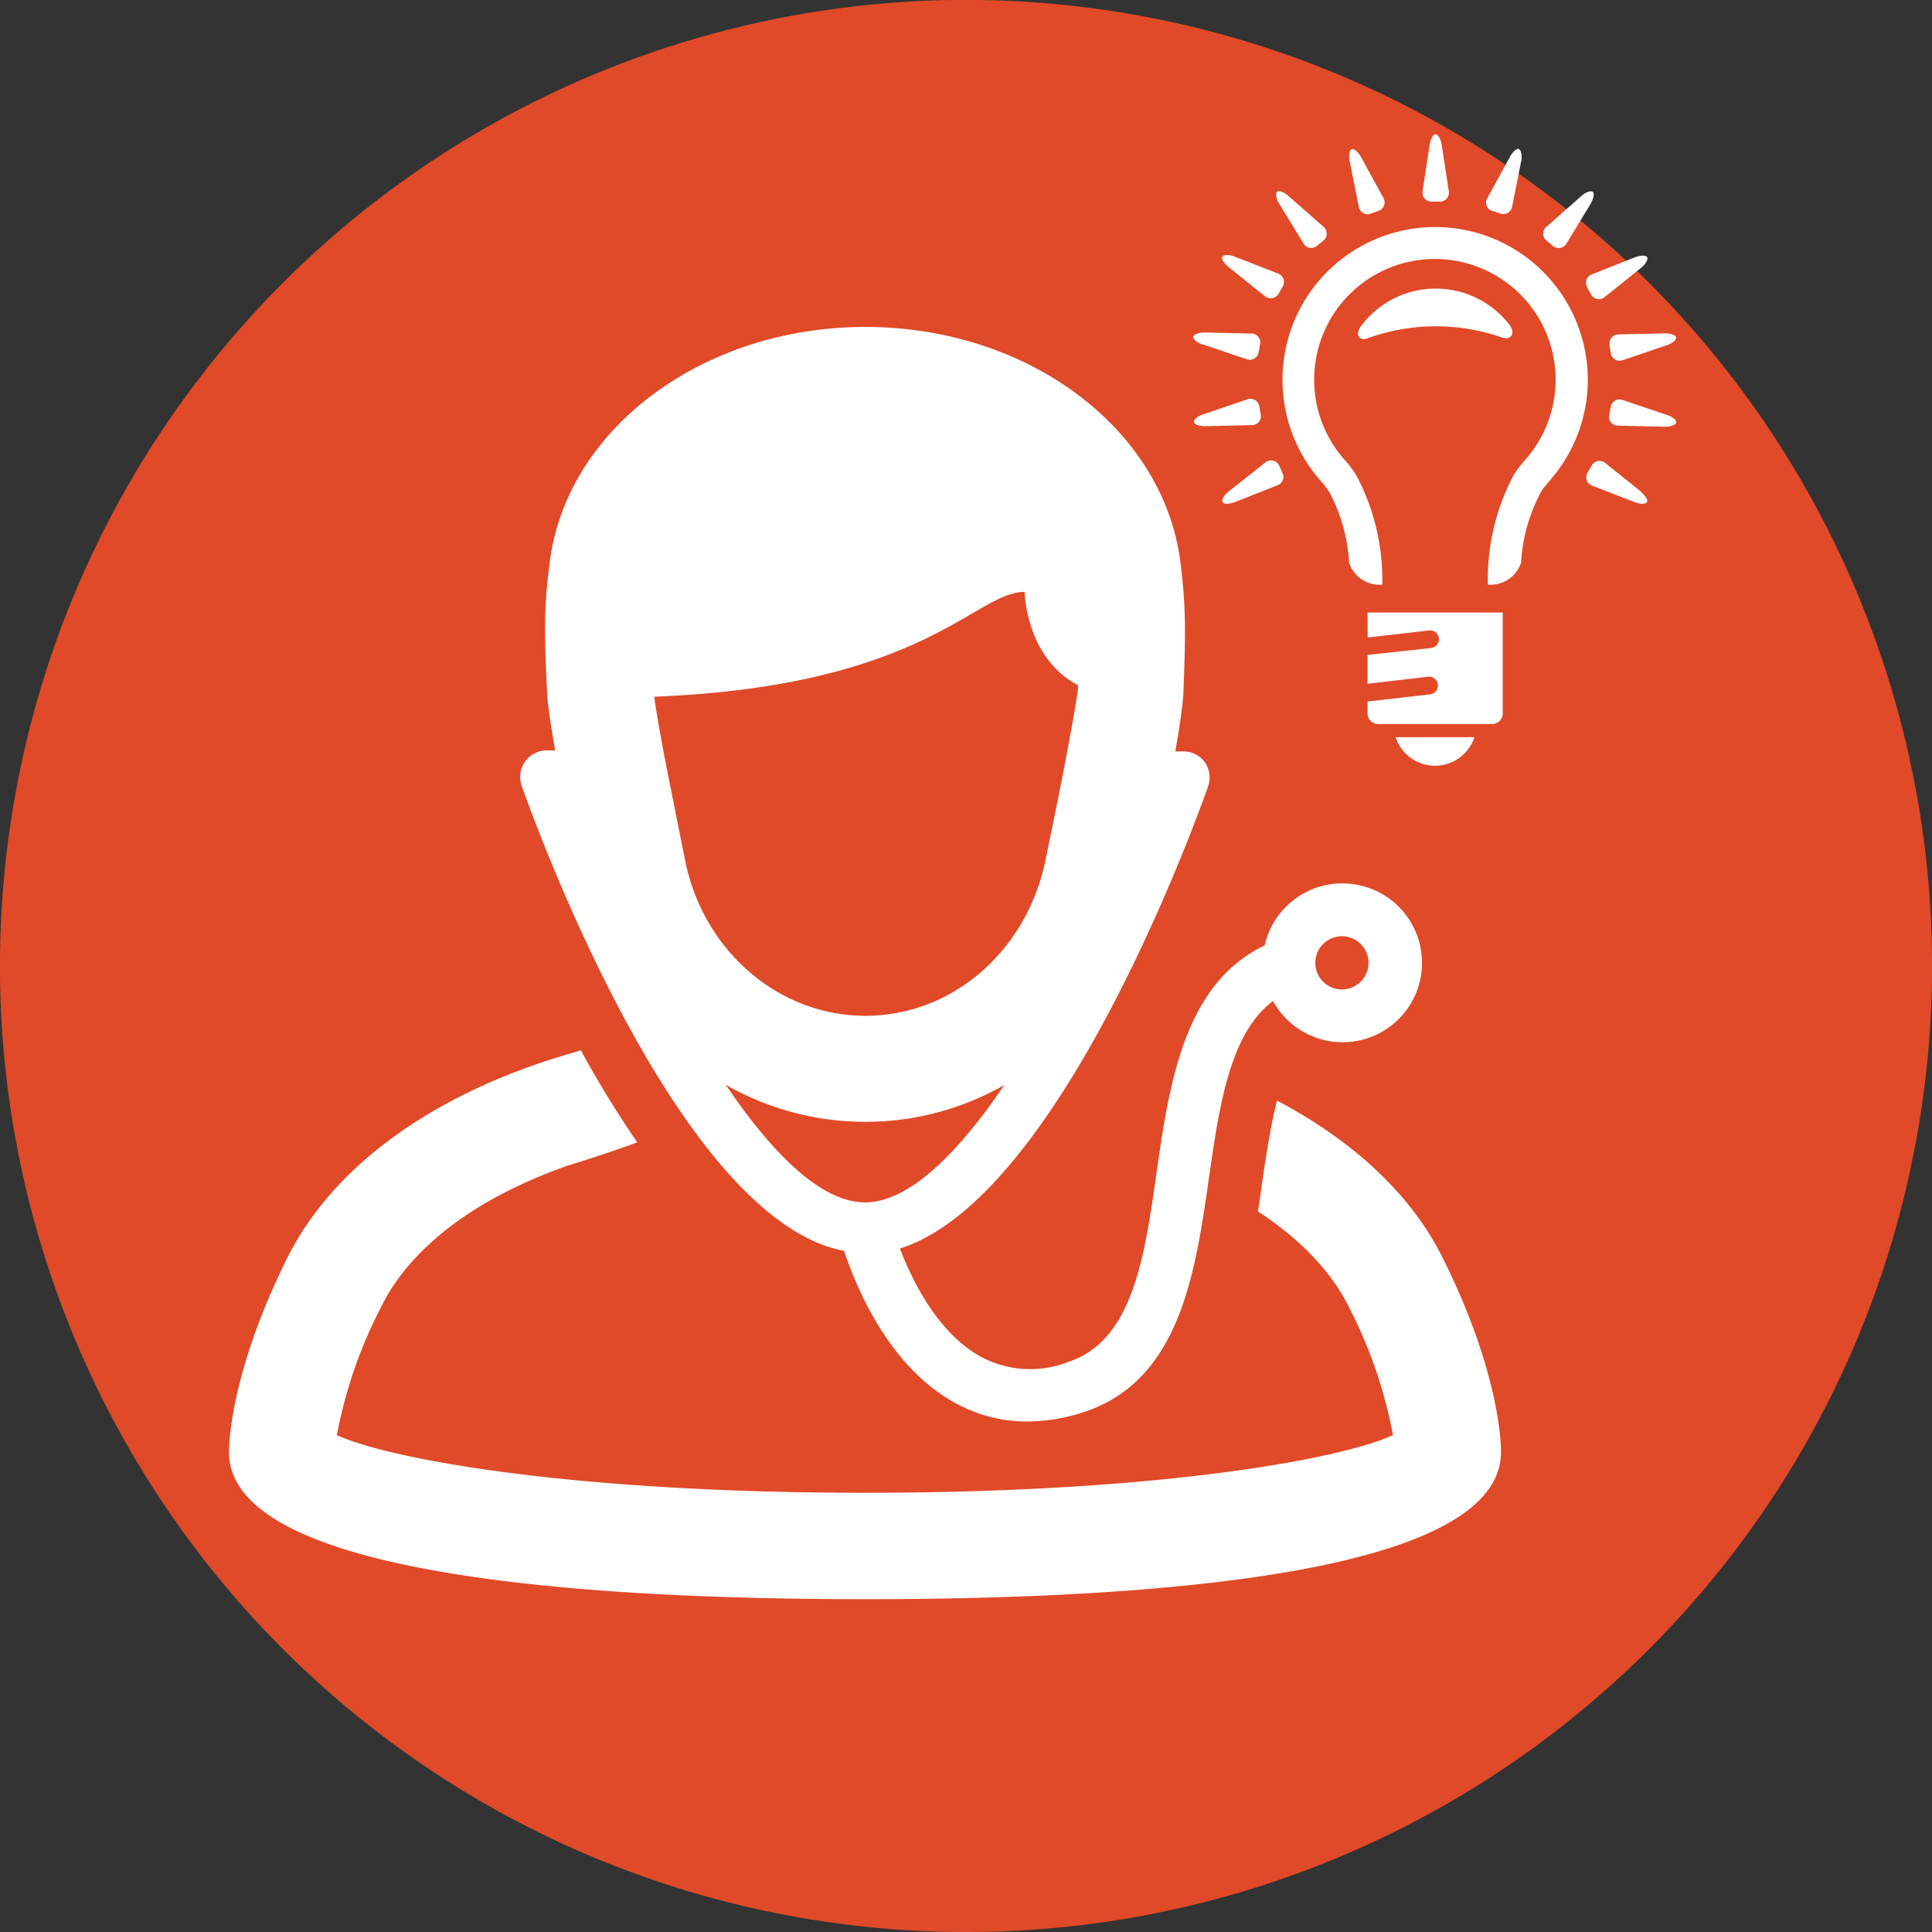
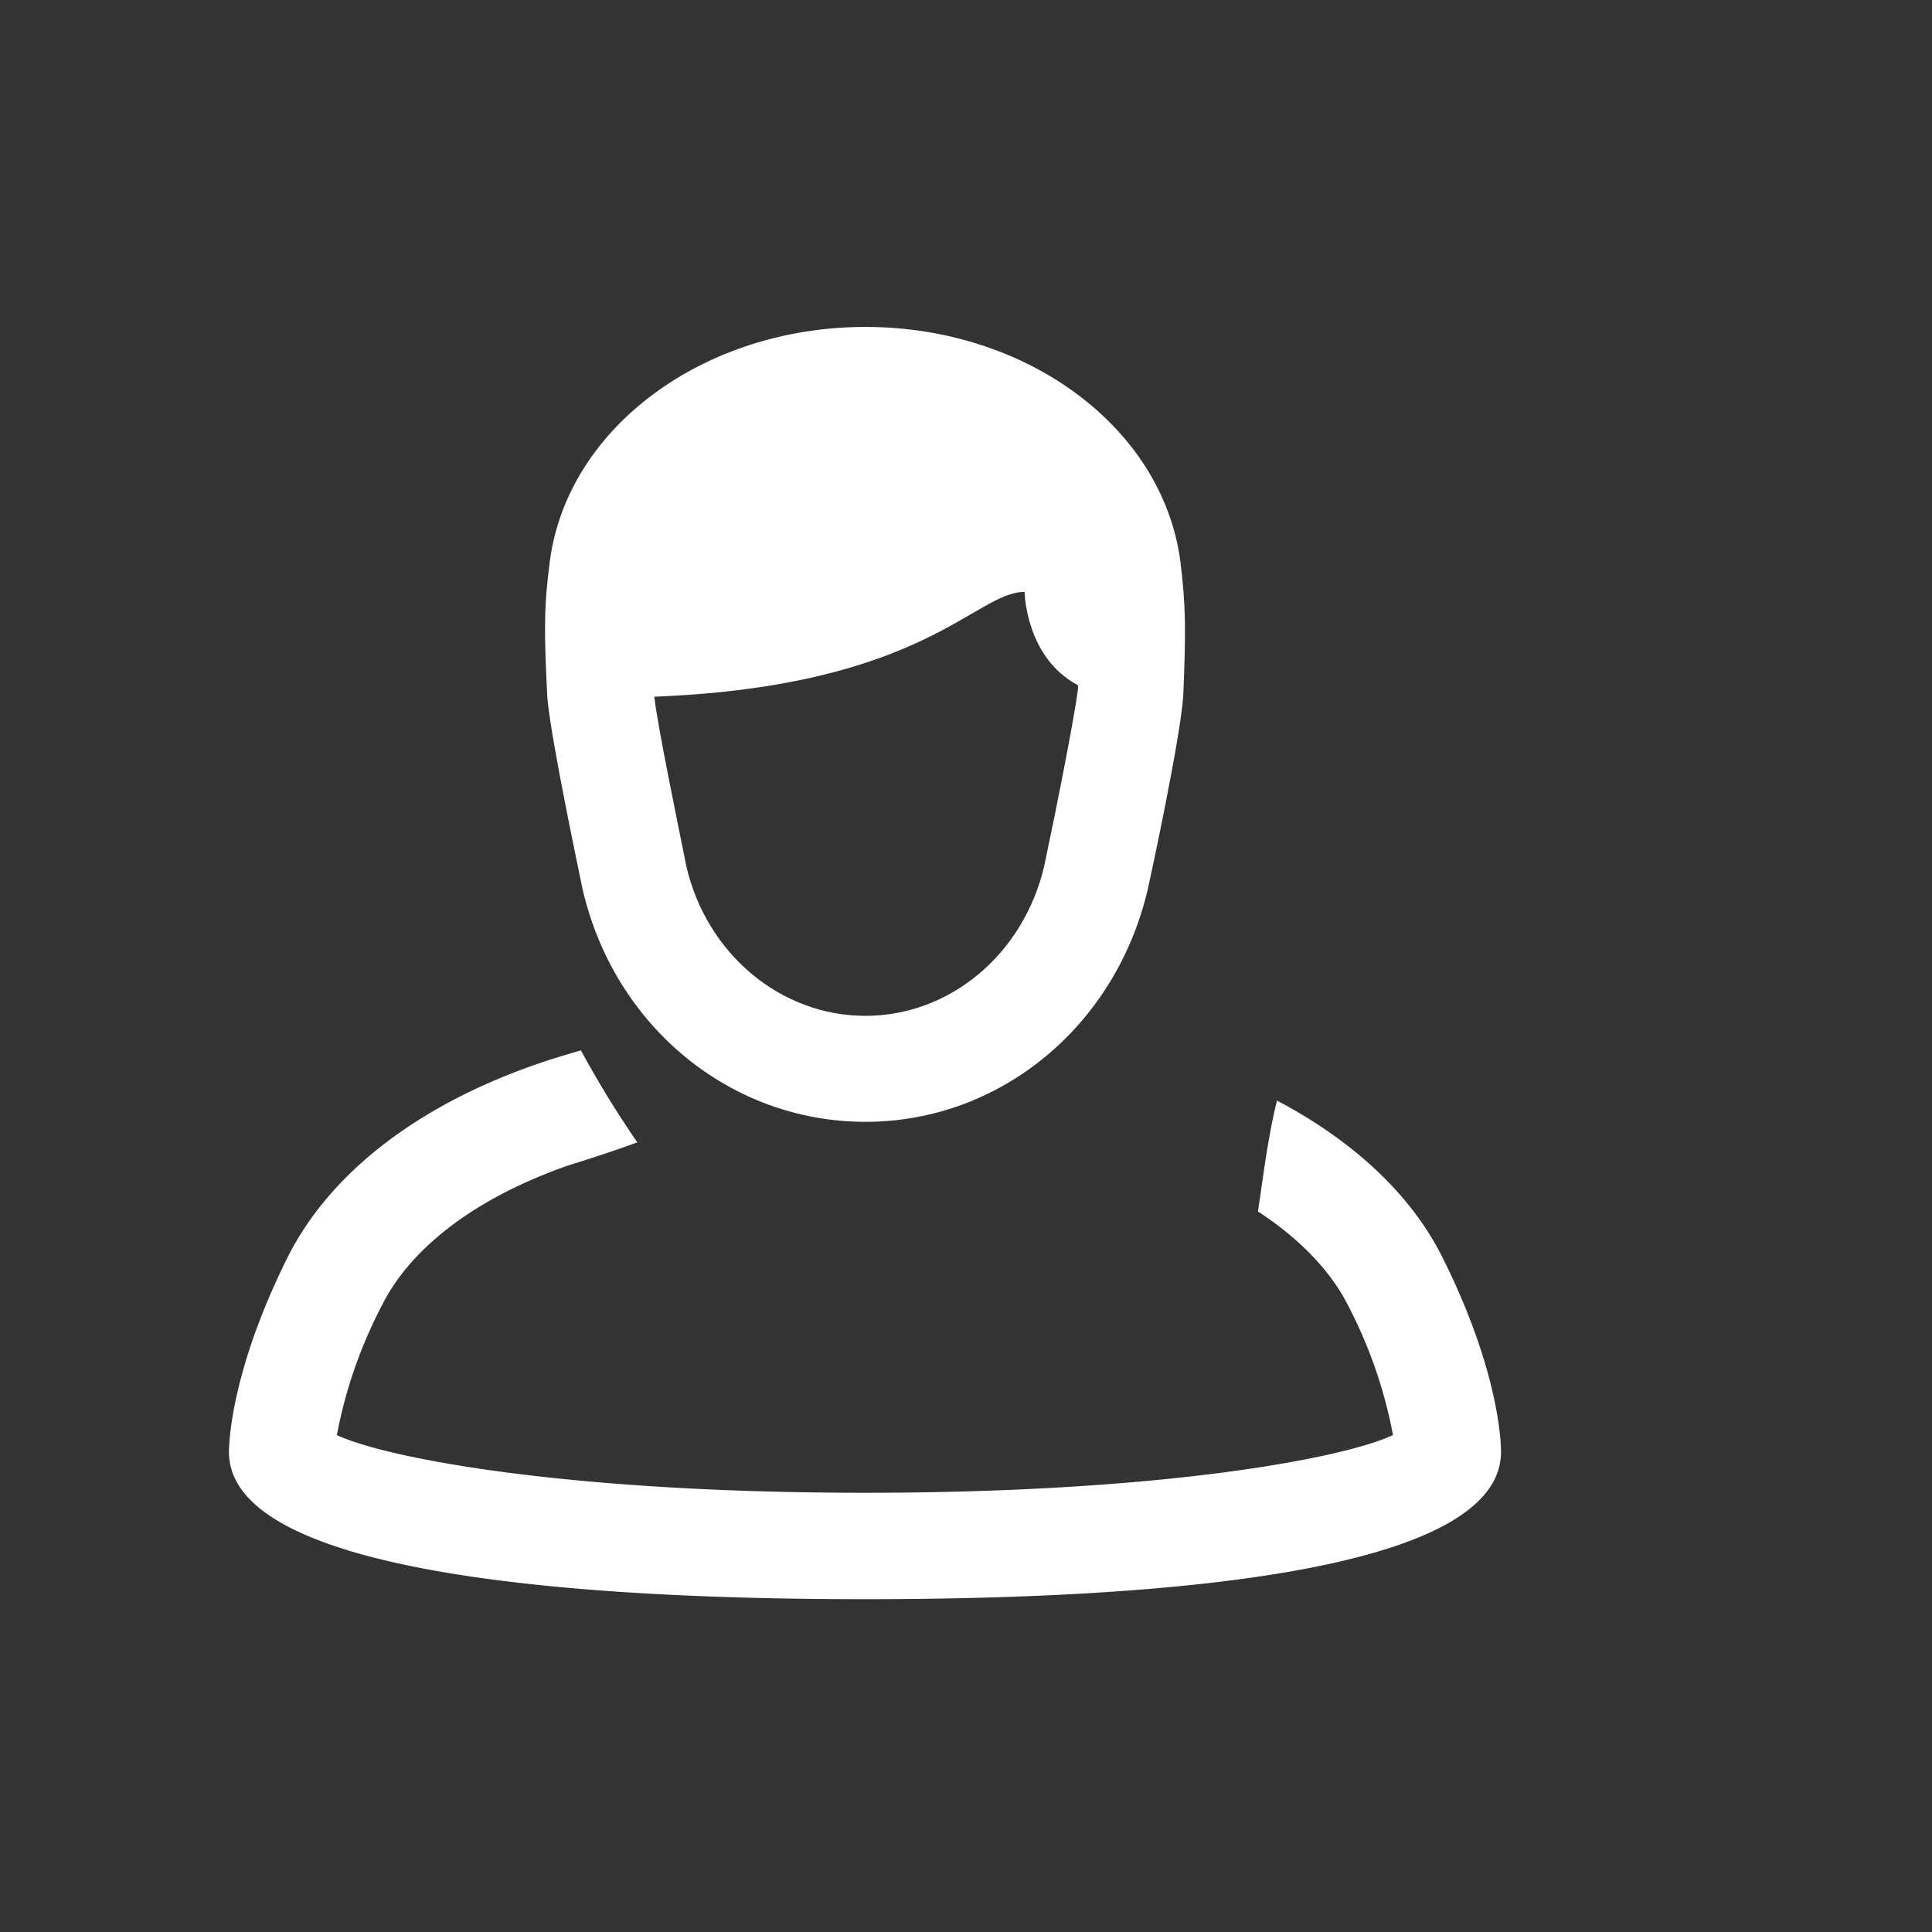
<svg xmlns="http://www.w3.org/2000/svg" width="180px" height="180px" viewBox="0 0 180.83 180.83">
  <rect x="0" y="0" width="180.83" height="180.83" fill="#333333" stroke="none" />
  <g id="Layer_2" data-name="Layer 2">
    <g id="Layer_1-2" data-name="Layer 1">
-       <path d="M131.34,90.42A37.06,37.06,0,1,1,94.28,53.36a37.06,37.06,0,0,1,37.06,37.06" fill="#fff" />
-       <circle cx="90.42" cy="90.42" r="90.42" transform="translate(-13.35 165.14) rotate(-80.76)" fill="#e04a28" />
-       <path d="M134.33,21.25a14.3,14.3,0,0,0-10.6,23.89,4.14,4.14,0,0,1,.32.4,6.15,6.15,0,0,1,.37.52,15.79,15.79,0,0,1,1.85,6.6,3,3,0,0,0,3.11,2.06A21,21,0,0,0,127,44.58a7.58,7.58,0,0,0-.59-.86,6.7,6.7,0,0,0-.48-.59,11.3,11.3,0,1,1,16.92-.2c-.21.24-.38.45-.62.74a9.11,9.11,0,0,0-.64.95,20.91,20.91,0,0,0-2.33,10.1,3,3,0,0,0,3.11-2.06,15.8,15.8,0,0,1,1.84-6.57,3.86,3.86,0,0,1,.35-.52l.57-.68a14.29,14.29,0,0,0-10.83-23.64Zm0,50.42A3.87,3.87,0,0,0,138,69h-7.37A3.87,3.87,0,0,0,134.33,71.67Zm-6.32-12,5.66-.65a.83.83,0,1,1,.19,1.64L128,61.3V64l5.66-.66a.83.83,0,1,1,.19,1.65l-5.85.67v1.11a1,1,0,0,0,1,1h10.65a1,1,0,0,0,1-1V57.33H128ZM141.28,30.4a8.72,8.72,0,0,0-13.92.16c-.53.72-.16,1.45.7,1.08a18.79,18.79,0,0,1,12.44-.08C141.46,31.94,141.87,31.16,141.28,30.4ZM134,18.87h.75a.84.84,0,0,0,.85-1l-.66-4.3c-.08-.54-.34-1-.57-1s-.48.45-.56,1l-.66,4.3A.84.84,0,0,0,134,18.87Zm-6.82.49a.84.84,0,0,0,1.14.63l.7-.25a.84.84,0,0,0,.46-1.22l-2.09-3.81c-.26-.49-.65-.82-.87-.74s-.3.58-.19,1.12ZM122,22.78a.83.83,0,0,0,1.29.21l.57-.47a.84.84,0,0,0,0-1.31l-3.27-2.87c-.41-.36-.89-.54-1.06-.39s-.09.64.2,1.12ZM115,25l3.39,2.72a.85.85,0,0,0,1.29-.24l.37-.65a.84.84,0,0,0-.43-1.23l-4.06-1.58c-.51-.2-1-.2-1.14,0S114.59,24.68,115,25Zm-2.43,7.23,4.11,1.39a.84.84,0,0,0,1.13-.66l.13-.74a.83.83,0,0,0-.83-1l-4.35-.1c-.55,0-1,.16-1.07.38S112.06,32.08,112.59,32.26ZM118,38.78l-.13-.73a.84.84,0,0,0-1.13-.67l-4.11,1.4c-.53.17-.92.5-.88.72s.52.4,1.07.39l4.35-.1A.84.84,0,0,0,118,38.78Zm1.71,4.76a.84.84,0,0,0-1.28-.25L115,46c-.43.35-.69.79-.57,1s.62.19,1.14,0l4-1.58a.84.84,0,0,0,.43-1.23Zm33.94,2.52-3.4-2.72a.84.84,0,0,0-1.28.24l-.37.65a.83.83,0,0,0,.43,1.23L153,47c.51.2,1,.2,1.14,0S154,46.41,153.6,46.06ZM156,38.83l-4.12-1.39a.83.83,0,0,0-1.12.66l-.13.74a.82.82,0,0,0,.83,1l4.34.1c.55,0,1-.16,1.08-.38S156.55,39,156,38.83Zm-5.36-6.52.13.74a.83.83,0,0,0,1.12.66l4.12-1.4c.52-.17.91-.5.87-.72s-.52-.4-1.07-.39l-4.35.1A.83.83,0,0,0,150.67,32.31Zm-2.1-5.4.38.65a.83.83,0,0,0,1.28.24l3.39-2.72c.43-.35.69-.79.58-1s-.63-.19-1.14,0L149,25.68A.84.84,0,0,0,148.57,26.91ZM145.33,23a.84.84,0,0,0,1.29-.21l2.26-3.72c.28-.47.37-1,.2-1.12s-.65,0-1.07.4l-3.26,2.87a.83.83,0,0,0,0,1.3Zm-5.64-3.27.7.25a.84.84,0,0,0,1.14-.64l.85-4.26c.1-.54,0-1-.2-1.12s-.6.25-.86.73l-2.09,3.82A.83.83,0,0,0,139.69,19.76Z" fill="#fff" />
      <g id="doctor">
-         <path d="M125.61,82.68a7.45,7.45,0,0,0-7.24,5.81c-7.5,3.57-8.91,12.83-10.1,21.13-1.15,8.15-2.26,15.84-8.25,17.84a9.77,9.77,0,0,1-8.19-.46c-4.06-2.22-6.45-7.13-7.6-10.14C99,112.2,111.6,77.77,113.08,73.59a2.53,2.53,0,0,0-.32-2.26,2.48,2.48,0,0,0-2-1h-5a2.48,2.48,0,0,0,0,5h1.41c-6,15.62-17.3,37.21-26.21,37.21S60.74,90.86,54.76,75.24h1.41a2.48,2.48,0,0,0,0-5h-5a2.48,2.48,0,0,0-2.34,3.31c1.52,4.31,14.81,40.63,30.18,43.53,1.07,3.27,4.12,10.79,10.37,14.22a13.87,13.87,0,0,0,6.78,1.75,17.4,17.4,0,0,0,5.4-.92c8.89-3,10.32-13,11.59-21.85,1-7,2-13.57,6-16.59a7.43,7.43,0,1,0,6.47-11Zm0,9.93a2.49,2.49,0,1,1,2.48-2.49A2.49,2.49,0,0,1,125.61,92.61Z" fill="#fff" />
        <path d="M110.47,52.48C108.79,40,96.11,30.6,81,30.6S53.14,40,51.47,52.48c-.56,4.21-.56,6.6-.24,12.82.35,4,3,16.45,3.3,17.93C57.49,96.05,68.36,105,81,105s23.49-9,26.45-21.86c.31-1.4,3-13.88,3.3-18C111,59.08,111,56.69,110.47,52.48ZM97.75,81C95.83,89.29,88.93,95.08,81,95.08s-14.86-5.79-16.76-14c-1-5-2.65-12.92-3-15.87,25.32-1,30-9.81,34.66-9.81,0,0,.08,6.14,5,8.74,0,.1,0,.19,0,.3C100.6,67,98.85,75.8,97.75,81Z" fill="#fff" />
        <path d="M135,117.67c-2.94-5.88-8.32-10.88-15.48-14.66-.55,2.21-1,4.92-1.43,8-.11.77-.23,1.58-.35,2.38,4.88,3.18,7.29,6.52,8.39,8.71a43.54,43.54,0,0,1,4.25,12.22c-4.58,2.15-21.44,5.4-49.42,5.4s-44.84-3.25-49.43-5.4a43.6,43.6,0,0,1,4.26-12.22c1.62-3.25,6-9,17.34-13,3.85-1.18,6.52-2.18,6.52-2.18a95.31,95.31,0,0,1-5.28-8.61l-1.32.39c-12.6,3.73-21.88,10.48-26.14,19-5.32,10.66-5.48,17.47-5.48,18.2,0,11.4,32.37,13.78,59.53,13.78s59.53-2.38,59.53-13.78C140.5,135.14,140.34,128.33,135,117.67Z" fill="#fff" />
      </g>
    </g>
  </g>
</svg>